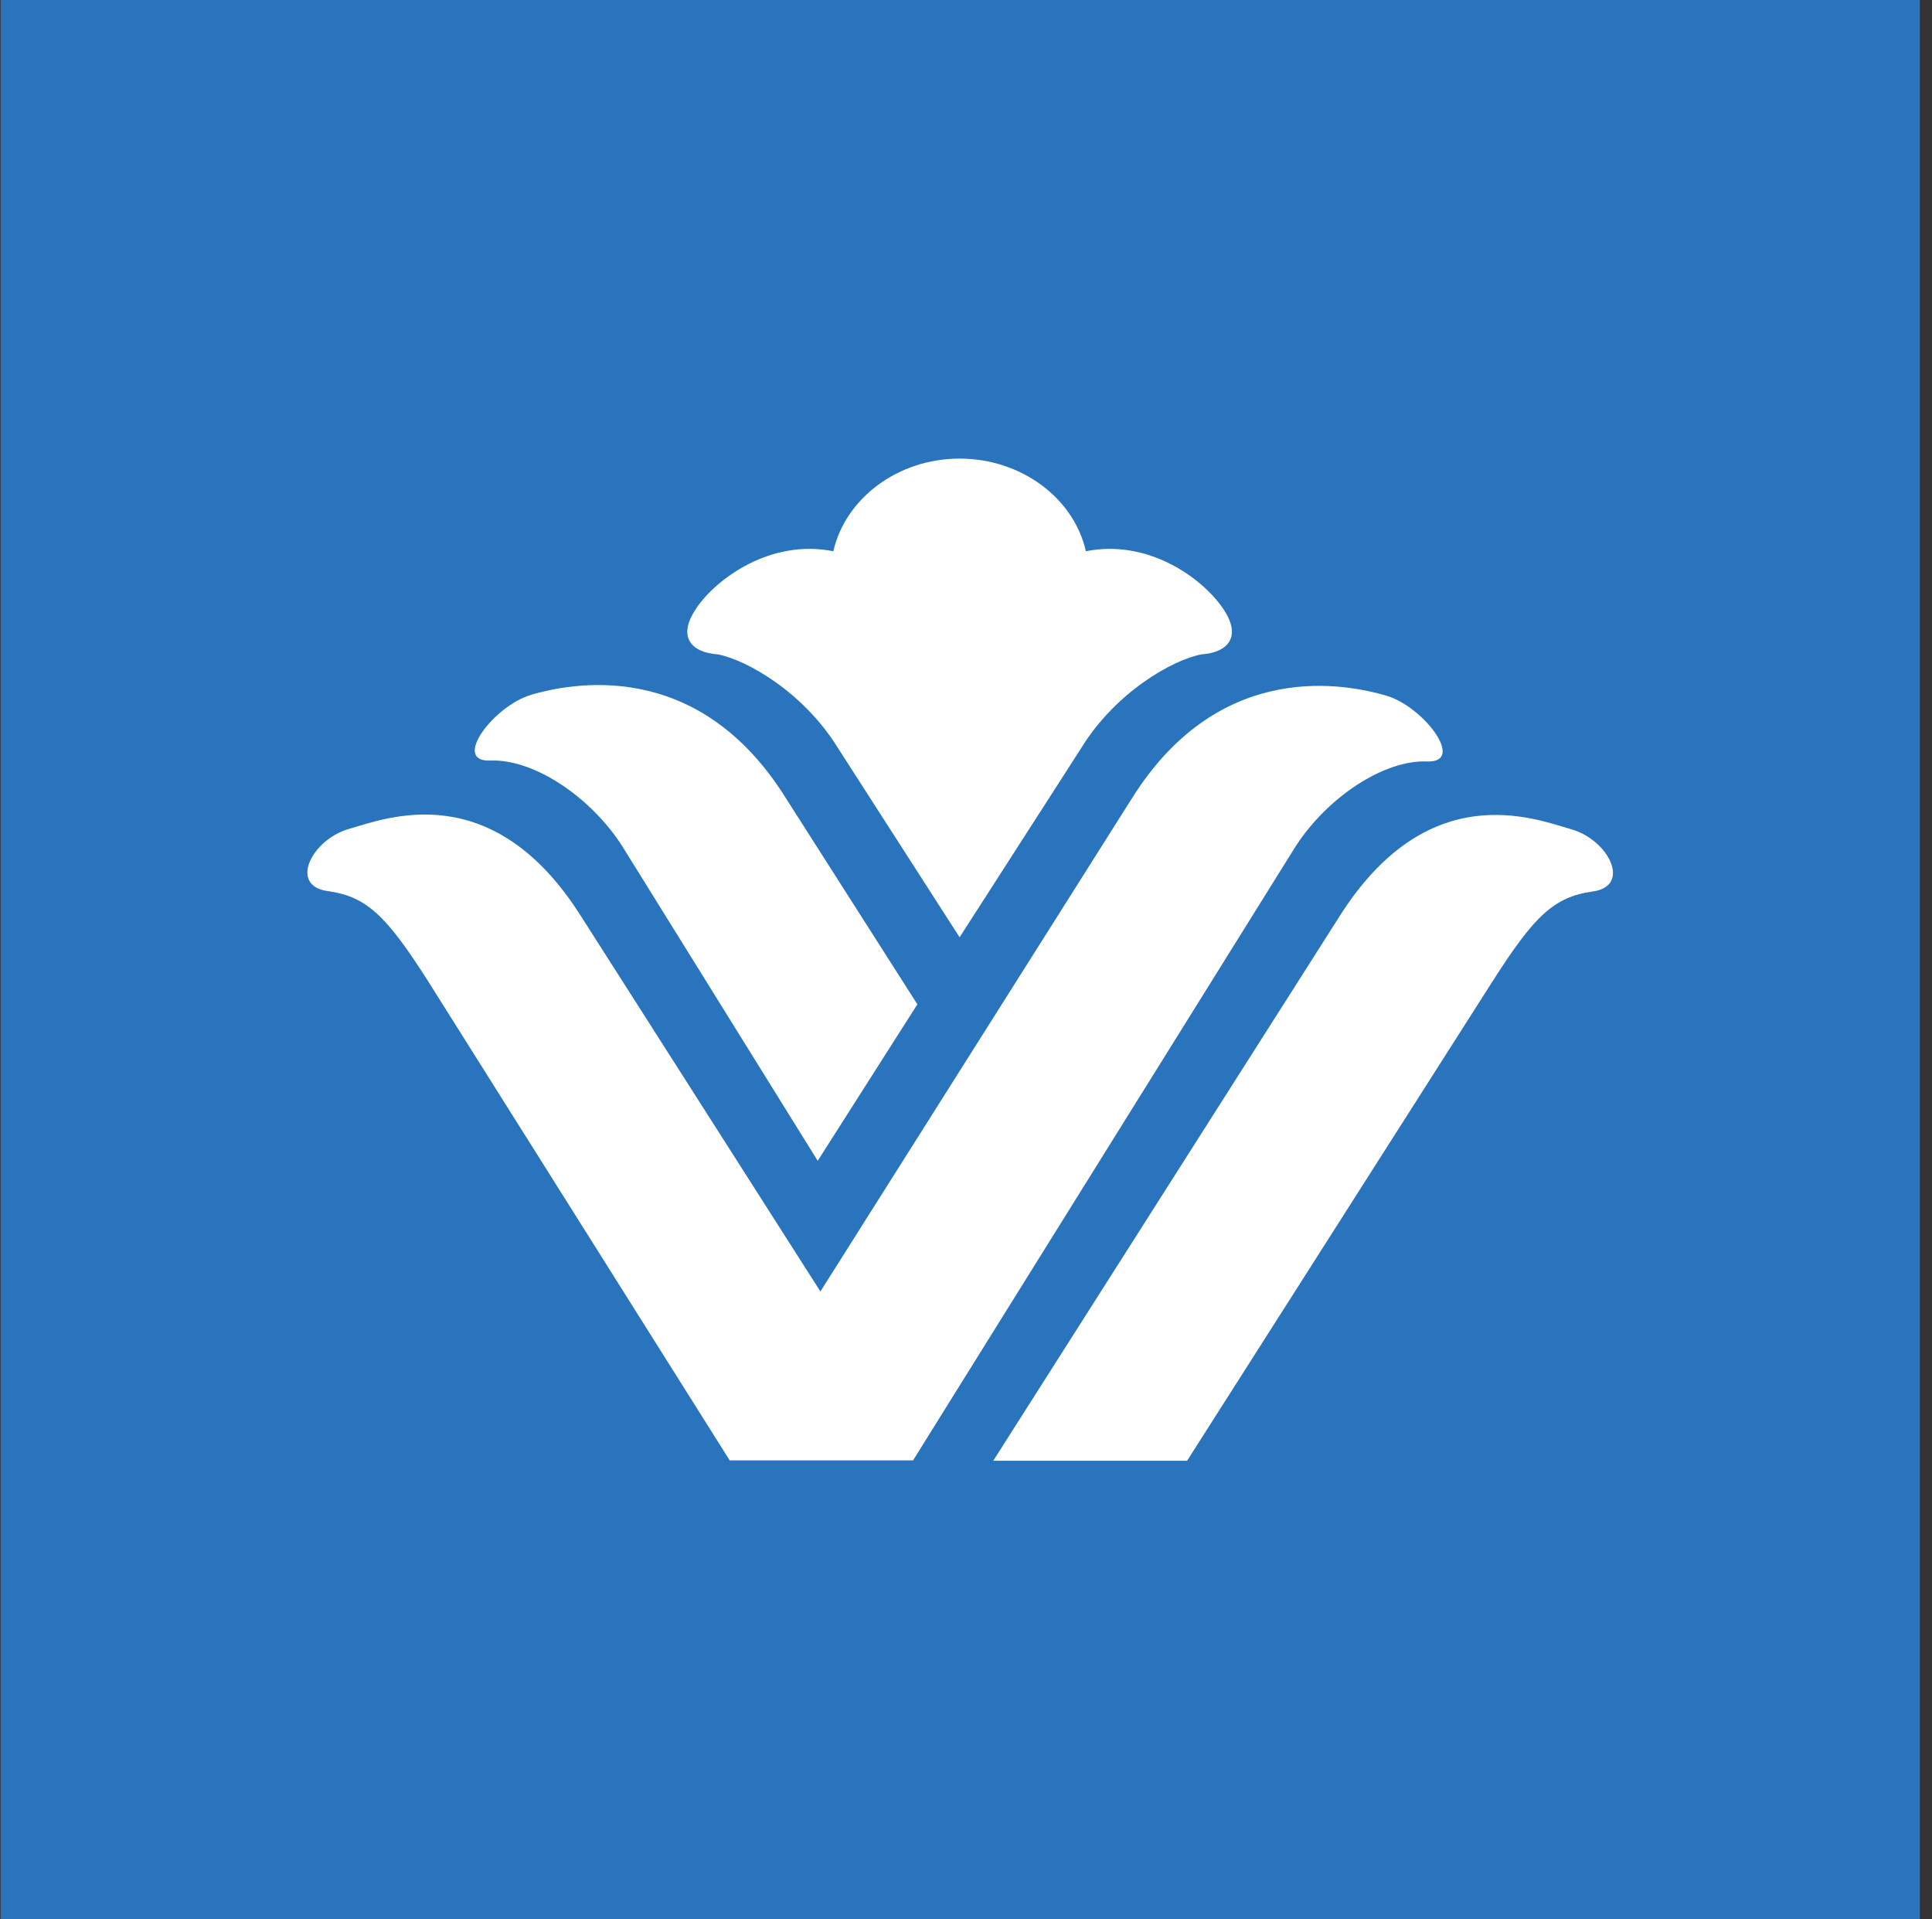
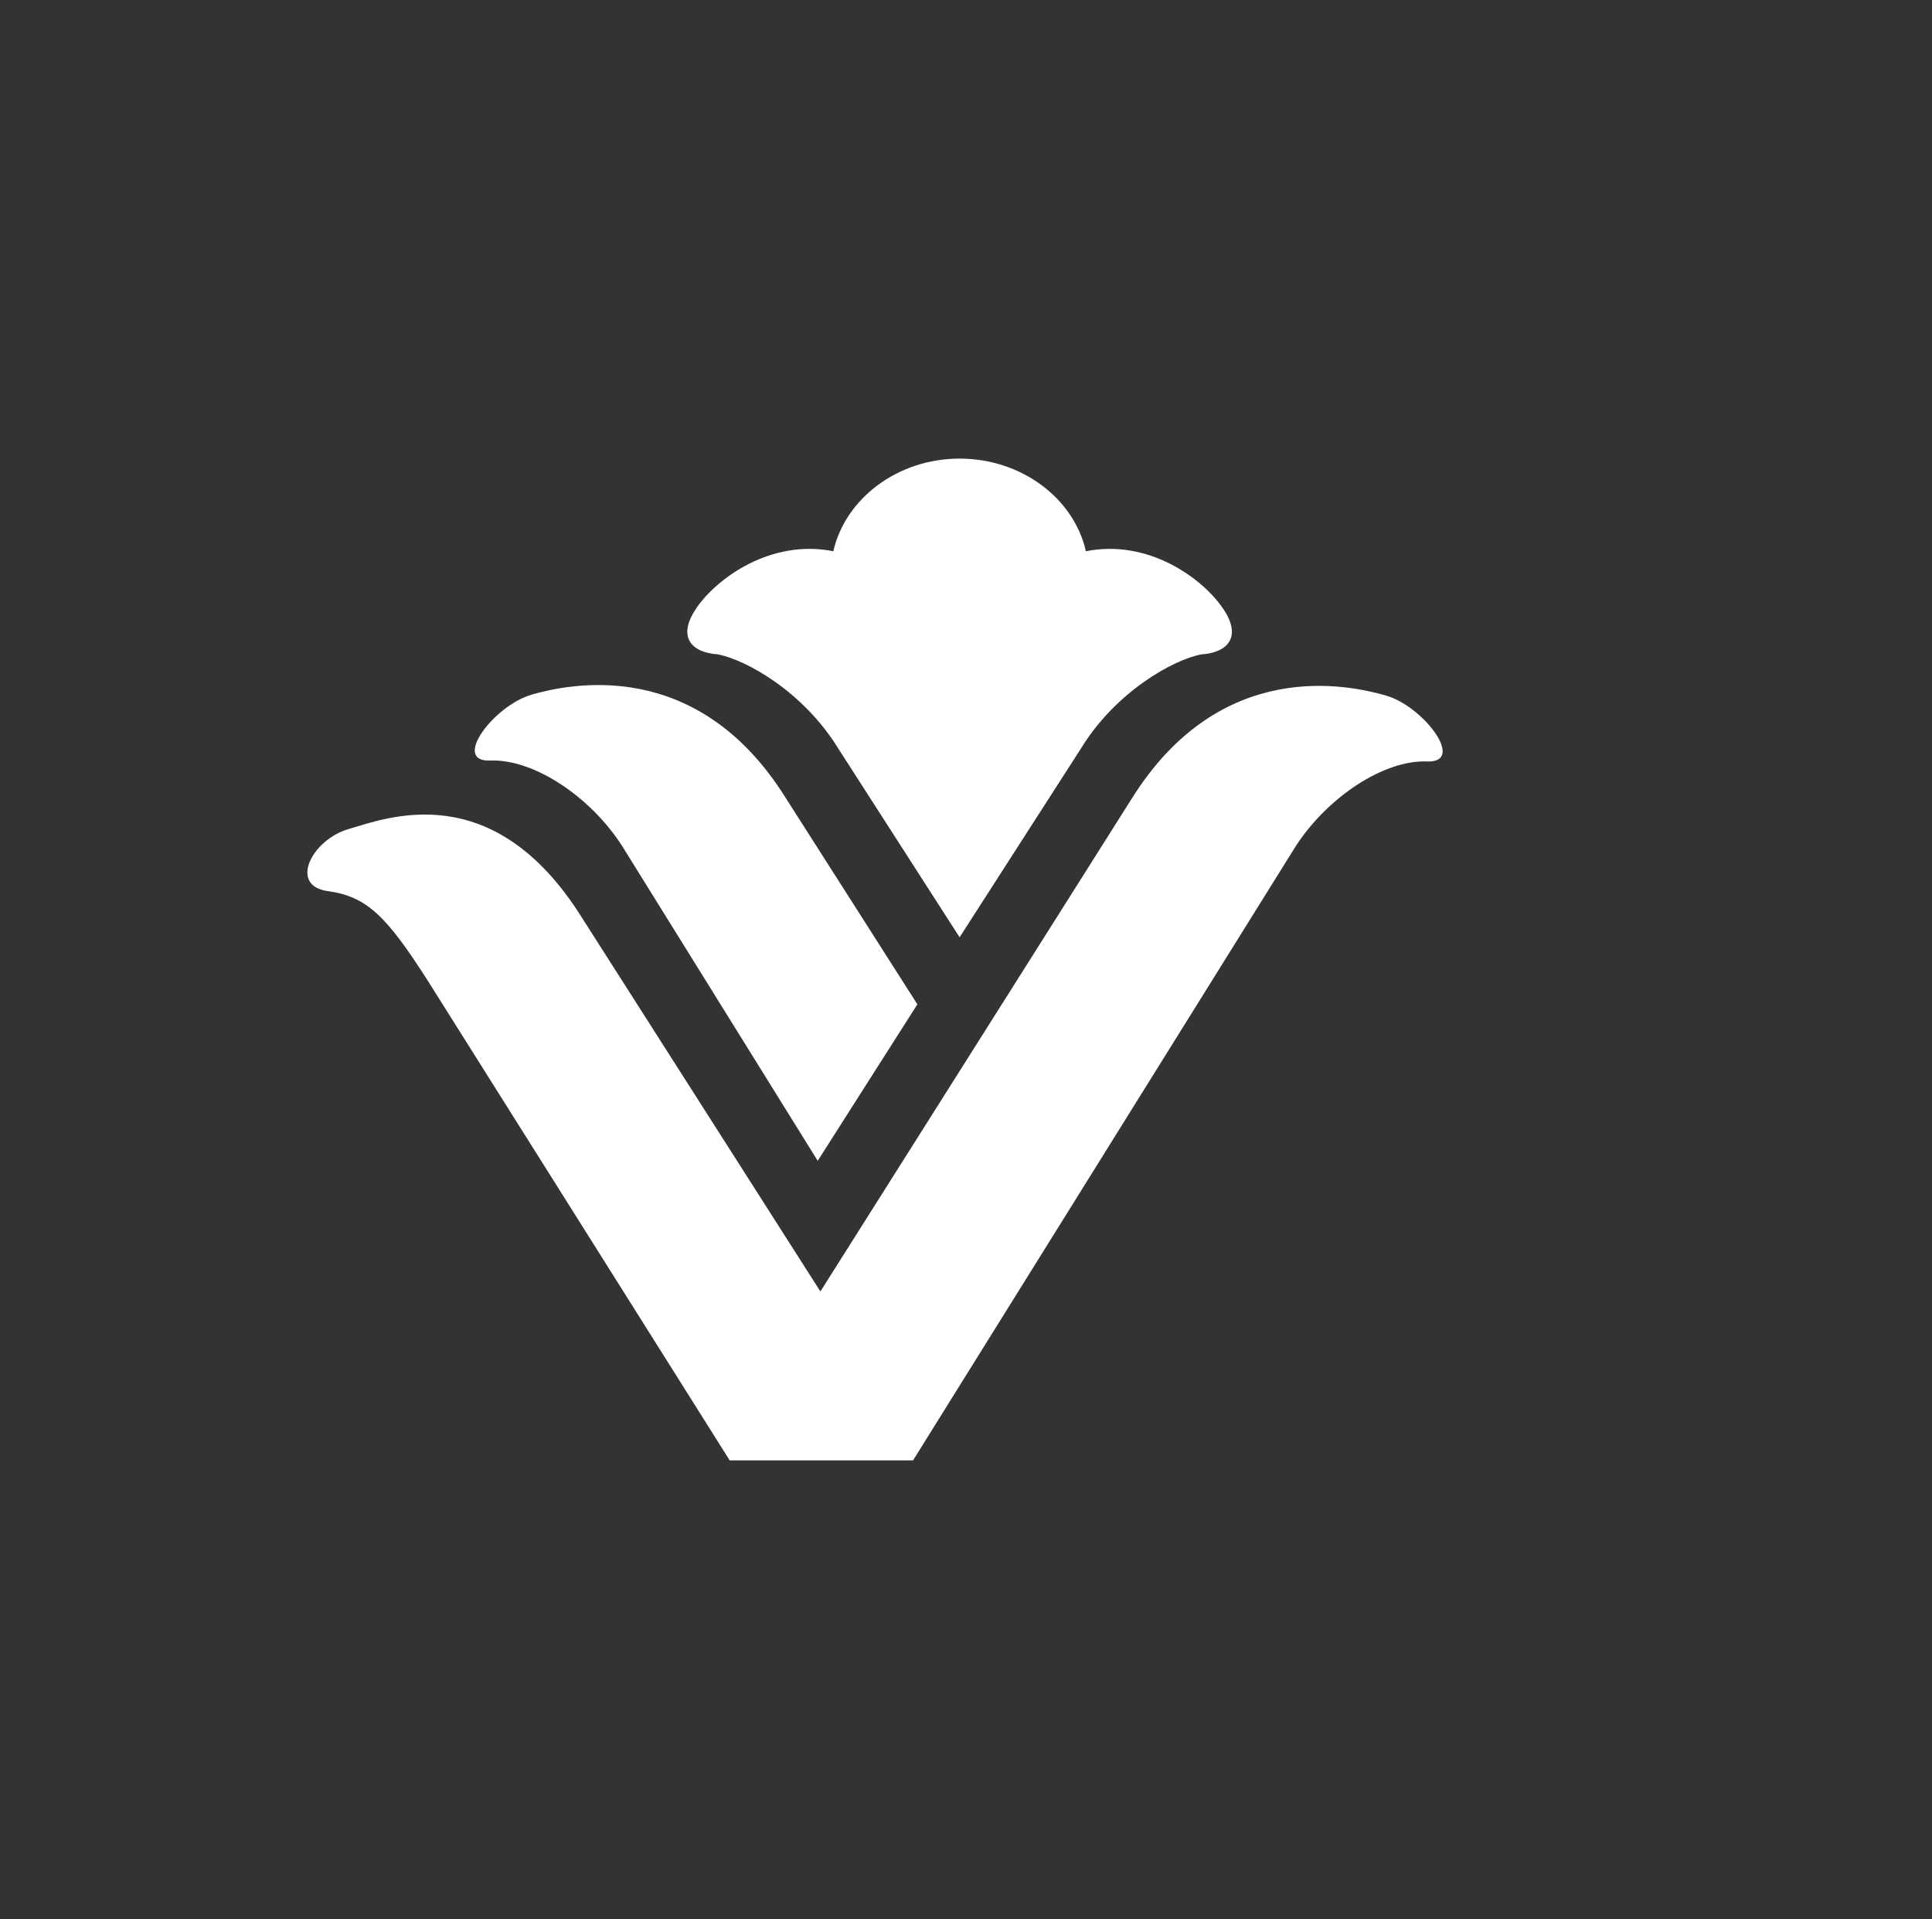
<svg xmlns="http://www.w3.org/2000/svg" width="151px" height="150px" viewBox="0 0 151 150" version="1.1">
  <rect x="0" y="0" width="151" height="150" fill="#333333" stroke="none" />
  <title>wyndham-hotels</title>
  <g id="Page-1" stroke="none" stroke-width="1" fill="none" fill-rule="evenodd">
    <g id="wyndham-hotels" transform="translate(0.05, 0)">
-       <rect id="Rectangle" fill="#2974BC" fill-rule="nonzero" x="0" y="0" width="150" height="150" />
-       <path d="M54.37,47.53 C55.99,45.17 60.21,42.11 65.08,43.08 C66.02,38.96 70.11,35.84 74.95,35.84 C79.79,35.84 83.89,38.95 84.82,43.08 C89.69,42.11 93.9,45.17 95.52,47.53 C97.05,49.75 95.94,51 93.85,51.14 C91.63,51.56 87.17,54.06 84.47,58.44 L74.95,73.25 L65.43,58.44 C62.72,54.06 58.27,51.56 56.05,51.14 C53.96,51 52.85,49.75 54.38,47.53 L54.38,47.53 L54.37,47.53 Z" id="Path" fill="#FFFFFF" />
+       <path d="M54.37,47.53 C55.99,45.17 60.21,42.11 65.08,43.08 C66.02,38.96 70.11,35.84 74.95,35.84 C79.79,35.84 83.89,38.95 84.82,43.08 C89.69,42.11 93.9,45.17 95.52,47.53 C97.05,49.75 95.94,51 93.85,51.14 C91.63,51.56 87.17,54.06 84.47,58.44 L74.95,73.25 L65.43,58.44 C62.72,54.06 58.27,51.56 56.05,51.14 C53.96,51 52.85,49.75 54.38,47.53 L54.38,47.53 L54.37,47.53 " id="Path" fill="#FFFFFF" />
      <path d="M41.48,54.29 C44.4,53.46 54.41,51.23 61.36,62.36 L71.65,78.49 L63.86,90.72 L48.57,66.11 C46.07,62.22 41.62,59.3 38.28,59.44 C35.2,59.57 38.56,55.13 41.48,54.3 L41.48,54.3 L41.48,54.29 Z" id="Path" fill="#FFFFFF" />
      <path d="M71.3,114.13 L56.98,114.13 L33.35,76.59 C30.15,71.59 28.62,70.06 25.56,69.64 C22.5,69.22 24.31,65.61 27.23,64.78 C30.15,63.94 38.49,60.61 45.44,71.73 L64.07,100.93 L88.4,62.42 C95.35,51.3 105.36,53.52 108.28,54.36 C111.2,55.2 114.56,59.63 111.48,59.51 C108.14,59.37 103.69,62.29 101.19,66.18 L71.3,114.15 L71.3,114.13 Z" id="Path" fill="#FFFFFF" />
-       <path d="M124.44,69.67 C121.38,70.09 119.85,71.62 116.65,76.62 L92.73,114.16 L77.58,114.16 L104.55,71.76 C111.5,60.64 119.84,63.97 122.76,64.81 C125.68,65.64 127.49,69.26 124.43,69.67 L124.43,69.67 L124.44,69.67 Z" id="Path" fill="#FFFFFF" />
    </g>
  </g>
</svg>